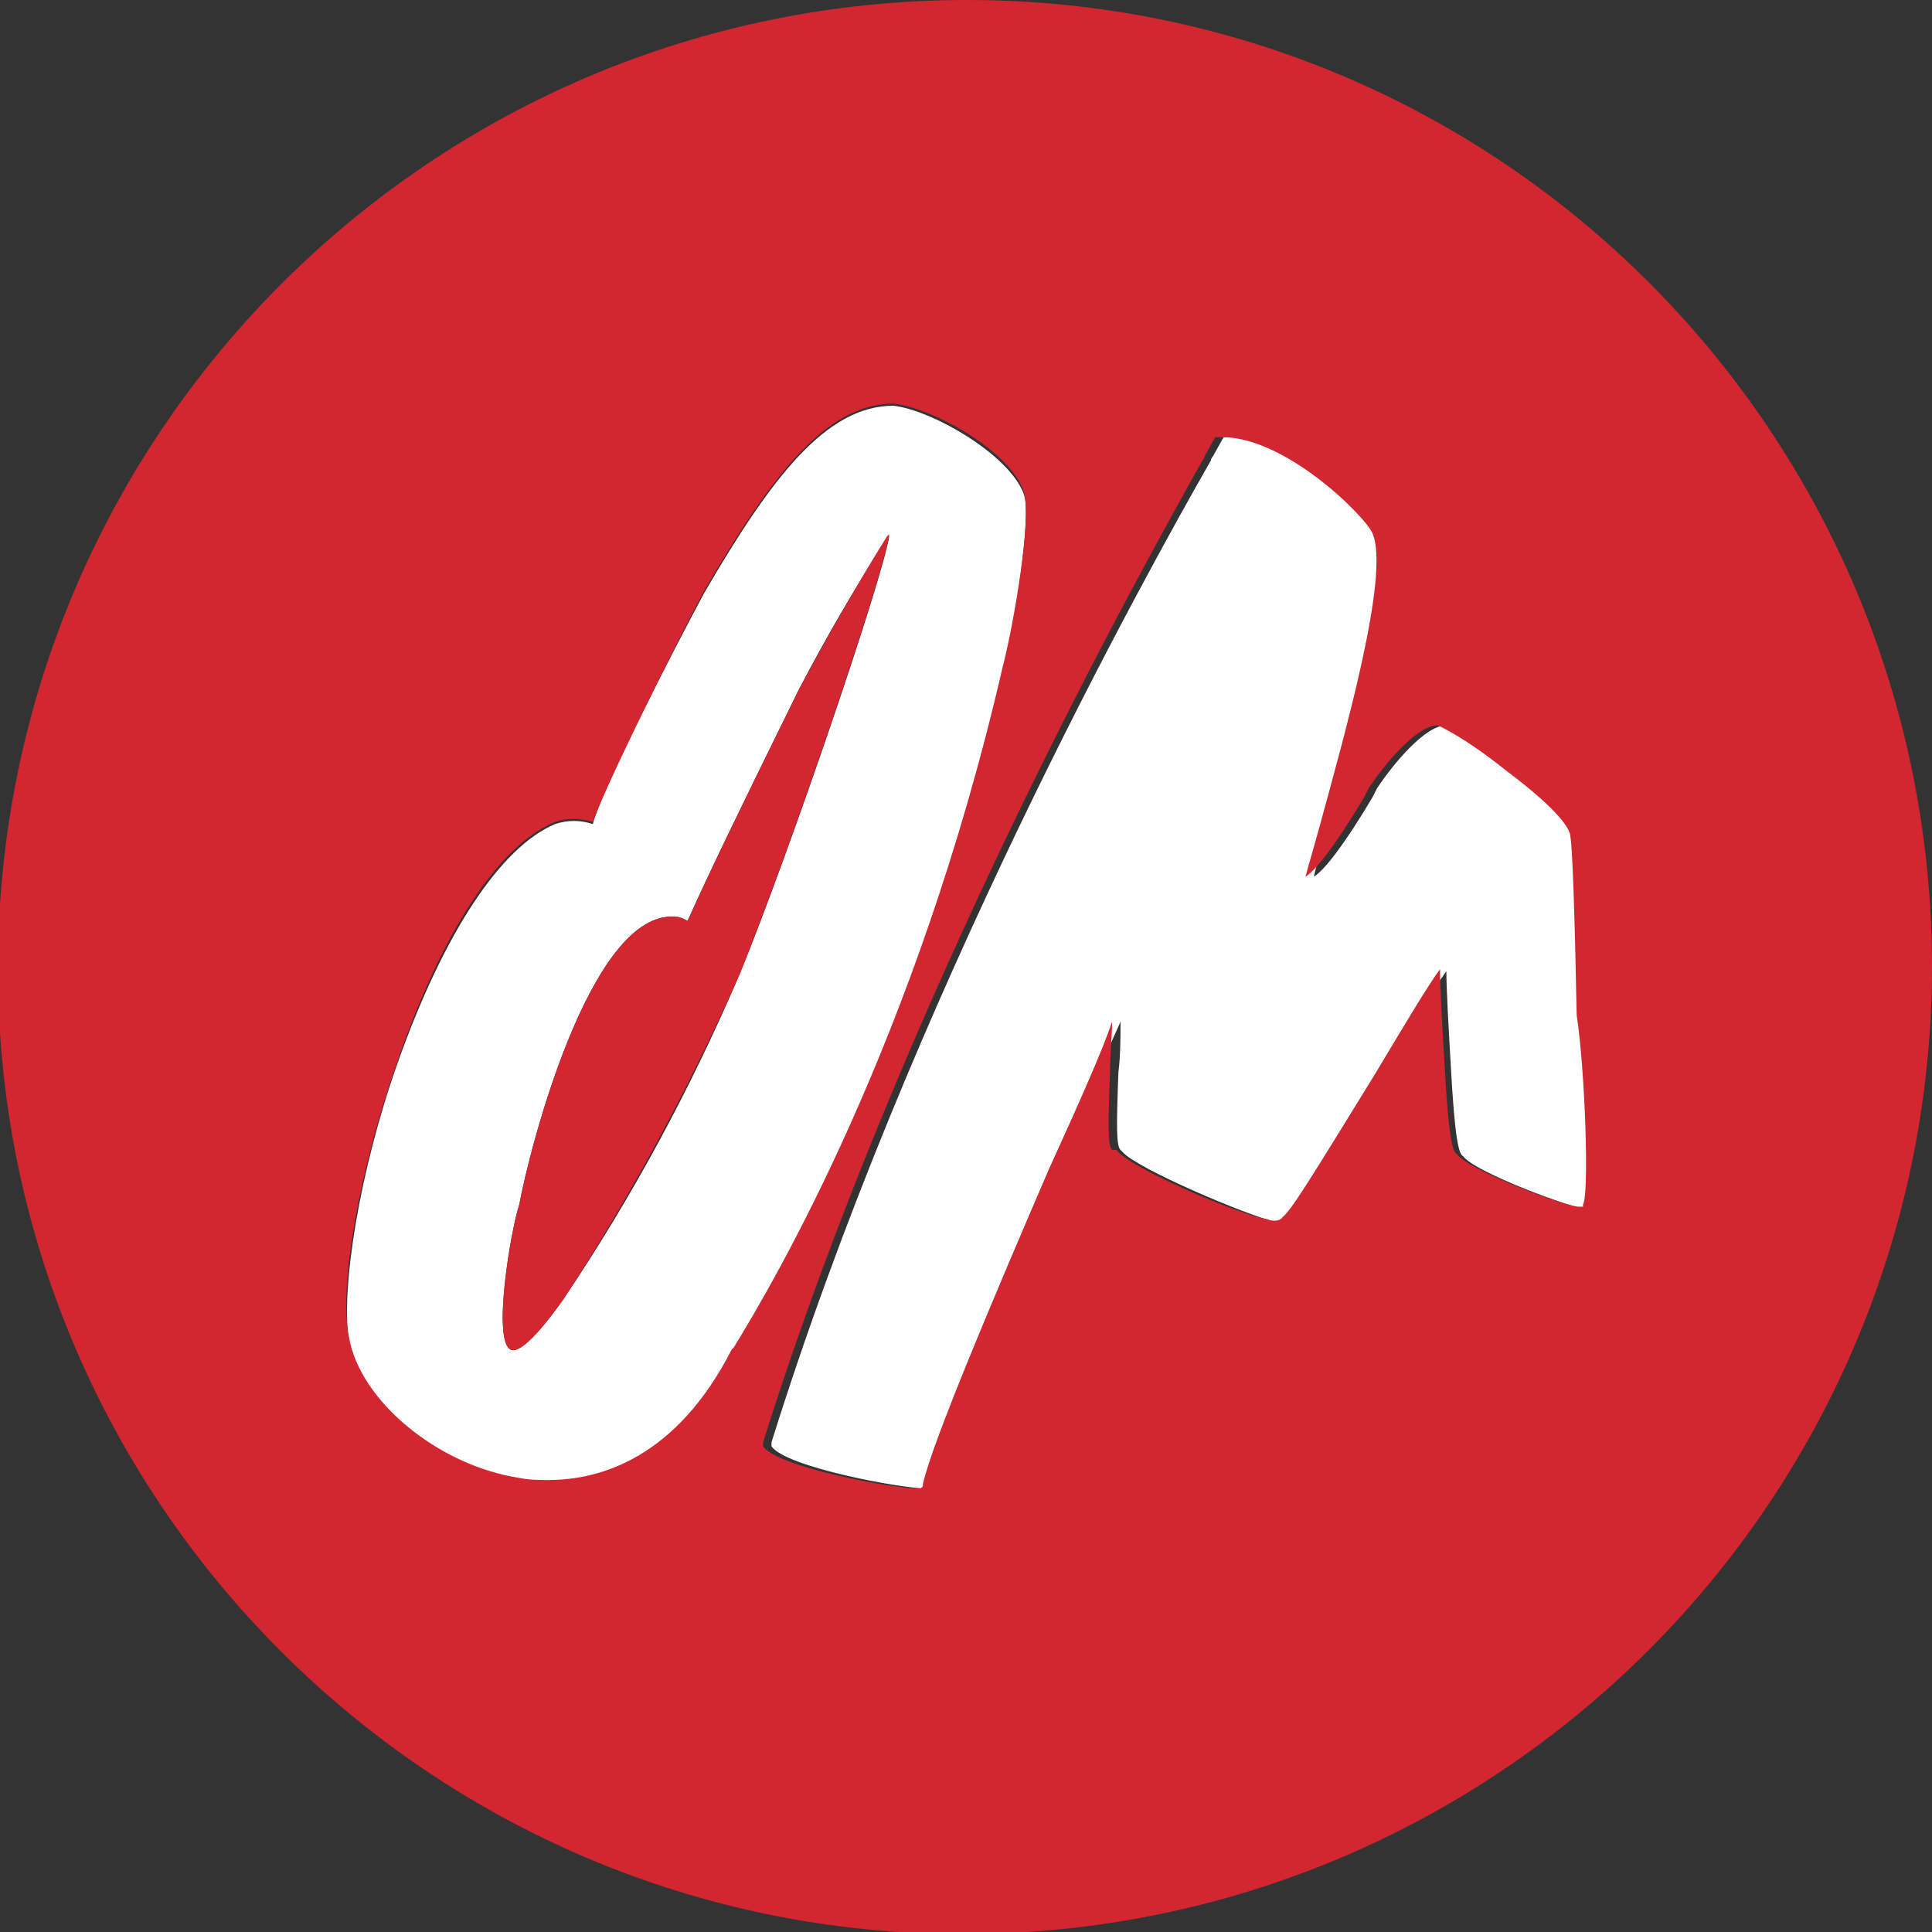
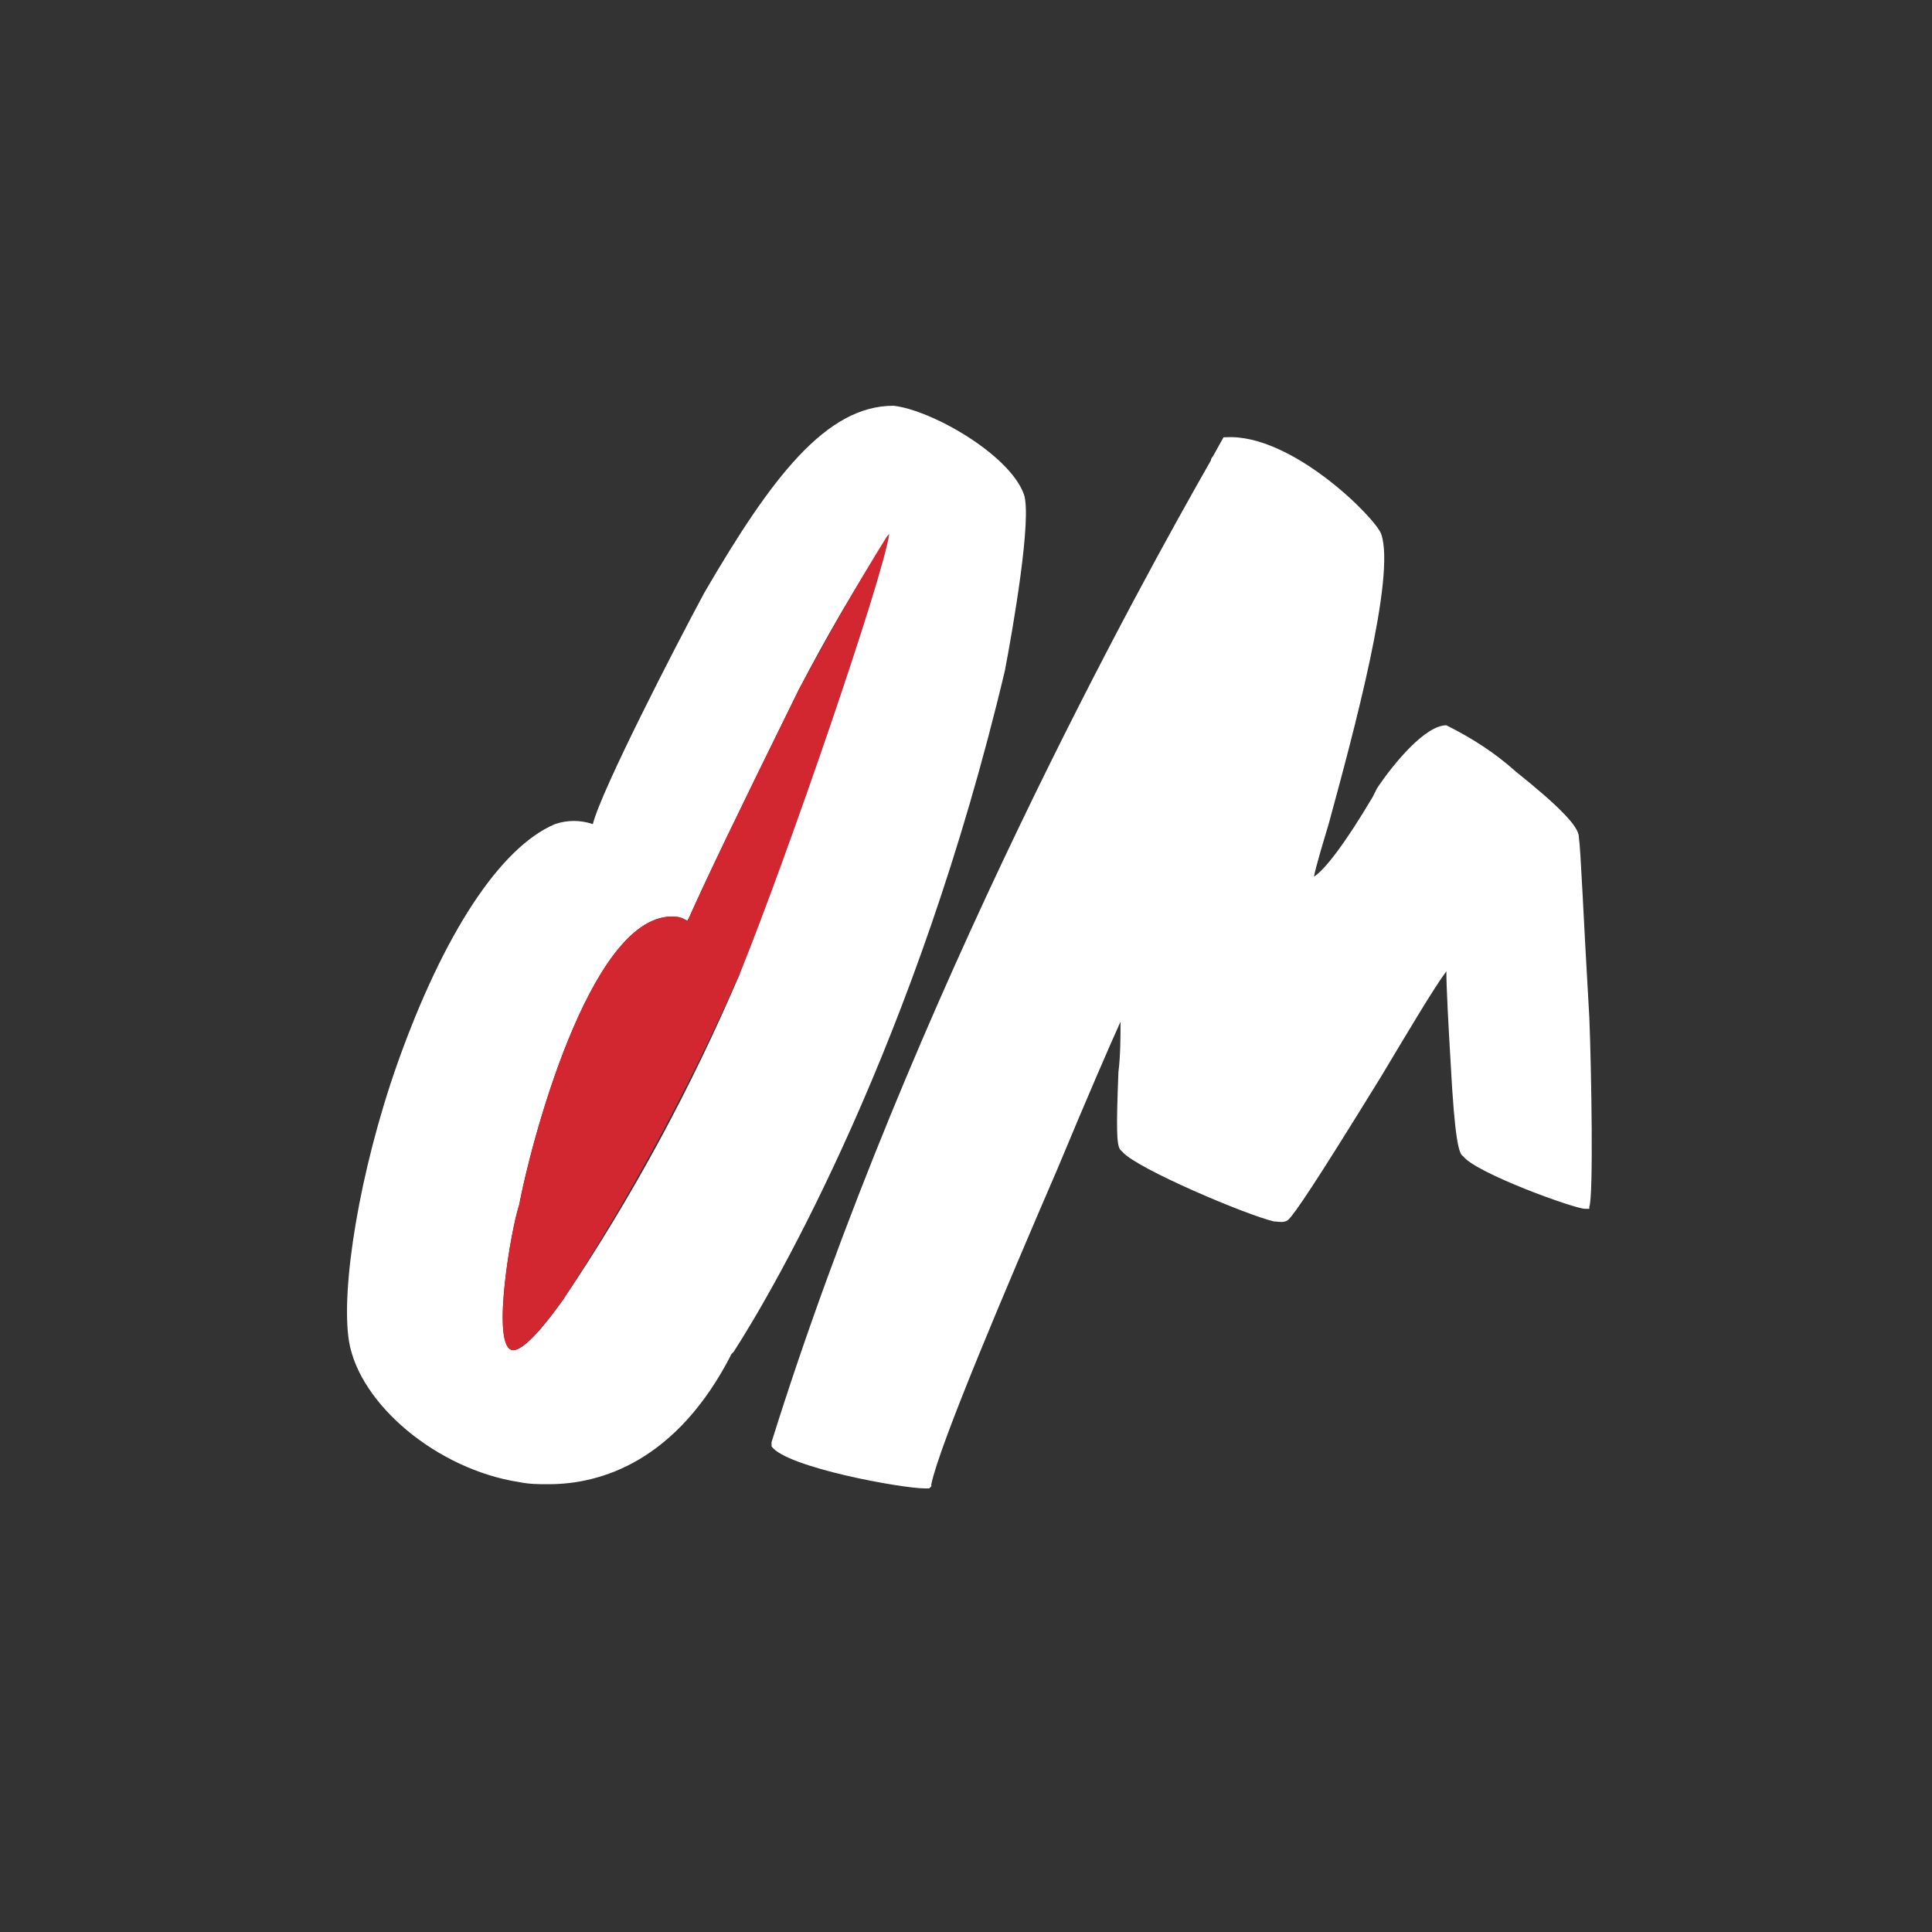
<svg xmlns="http://www.w3.org/2000/svg" version="1.1" data-id="Layer_1" x="0" y="0" viewBox="0 0 91.9 91.9" xml:space="preserve">
  <rect x="0" y="0" width="91.9" height="91.9" fill="#333333" stroke="none" />
  <style>.st1{fill:#d22630}</style>
  <g id="Layer_2_1_">
    <g id="Layer_1-2">
-       <path d="M48.7 23.5c-.7-1.9-4.4-4-6.2-4.2-3.2 0-5.8 3.4-9 8.9-1.4 2.6-4.9 9.4-5.3 11-.6-.2-1.2-.2-1.8 0-2.6 1.1-5.3 5.2-7.5 11.4-1.8 5.1-2.7 10.7-2.3 13.2.5 3 4.2 6.1 8.1 6.7.5.1.9.1 1.4.1 2.5 0 6.1-1.1 8.7-6.2l.1-.1c2-3.1 8.7-14.7 12.9-32.4.4-2.1 1.3-7.3.9-8.4zM35.2 46.3c-2.3 5.4-5.1 10.6-8.4 15.5-1.7 2.4-2.3 2.5-2.5 2.4-.9-.4 0-5.7.4-6.9.5-2.7 3.3-13.6 7.2-13.7.2 0 .4 0 .6.1l.2.1.1-.2c.9-2 2-4.3 5.2-10.8 1.3-2.5 2.7-4.9 4.2-7.2l.1-.1c-.3 2-4.8 15.2-7.1 20.8zm39.9-6.5c0-.5-1-1.5-3-3.1-1-.9-2.1-1.6-3.3-2.2-1 0-2.5 1.8-3.3 3l-.2.4c-1.3 2.2-2.3 3.5-2.8 3.8.1-.5.4-1.5.7-2.5 1.2-4.4 3.2-11.8 2.5-13.8-.3-.8-4.3-4.8-7.4-4.6h-.1l-.5.9s-.1.1-.1.2c-3.2 5.6-14.3 25.6-20.9 46.7v.2c.7 1 6.2 2 7.3 2h.2l.1-.1v-.1c.4-1.9 3.5-9.2 6-15 1.5-3.6 2.5-5.9 3-7 0 .7 0 1.6-.1 2.4-.1 2.6-.1 3.5.1 3.7l.1.1c.7.8 5.9 3 7.2 3.3.2 0 .5.1.7-.1.3-.3 1.2-1.6 4.4-6.8 1.2-2 2.5-4.2 3.1-5 0 .8.1 2.6.2 4.3.2 3.8.4 4.4.6 4.5.6.8 5.3 2.5 5.8 2.5h.2v-.1c.2-.5.1-6.5 0-9-.3-5.1-.4-7.9-.5-8.6z" fill="#fff" />
+       <path d="M48.7 23.5c-.7-1.9-4.4-4-6.2-4.2-3.2 0-5.8 3.4-9 8.9-1.4 2.6-4.9 9.4-5.3 11-.6-.2-1.2-.2-1.8 0-2.6 1.1-5.3 5.2-7.5 11.4-1.8 5.1-2.7 10.7-2.3 13.2.5 3 4.2 6.1 8.1 6.7.5.1.9.1 1.4.1 2.5 0 6.1-1.1 8.7-6.2l.1-.1c2-3.1 8.7-14.7 12.9-32.4.4-2.1 1.3-7.3.9-8.4zM35.2 46.3c-2.3 5.4-5.1 10.6-8.4 15.5-1.7 2.4-2.3 2.5-2.5 2.4-.9-.4 0-5.7.4-6.9.5-2.7 3.3-13.6 7.2-13.7.2 0 .4 0 .6.1l.2.1.1-.2c.9-2 2-4.3 5.2-10.8 1.3-2.5 2.7-4.9 4.2-7.2c-.3 2-4.8 15.2-7.1 20.8zm39.9-6.5c0-.5-1-1.5-3-3.1-1-.9-2.1-1.6-3.3-2.2-1 0-2.5 1.8-3.3 3l-.2.4c-1.3 2.2-2.3 3.5-2.8 3.8.1-.5.4-1.5.7-2.5 1.2-4.4 3.2-11.8 2.5-13.8-.3-.8-4.3-4.8-7.4-4.6h-.1l-.5.9s-.1.1-.1.2c-3.2 5.6-14.3 25.6-20.9 46.7v.2c.7 1 6.2 2 7.3 2h.2l.1-.1v-.1c.4-1.9 3.5-9.2 6-15 1.5-3.6 2.5-5.9 3-7 0 .7 0 1.6-.1 2.4-.1 2.6-.1 3.5.1 3.7l.1.1c.7.8 5.9 3 7.2 3.3.2 0 .5.1.7-.1.3-.3 1.2-1.6 4.4-6.8 1.2-2 2.5-4.2 3.1-5 0 .8.1 2.6.2 4.3.2 3.8.4 4.4.6 4.5.6.8 5.3 2.5 5.8 2.5h.2v-.1c.2-.5.1-6.5 0-9-.3-5.1-.4-7.9-.5-8.6z" fill="#fff" />
      <path class="st1" d="M38 32.8c-3.2 6.5-4.3 8.8-5.2 10.8l-.1.2-.2-.1c-.2-.1-.4-.1-.6-.1-3.9.1-6.7 11-7.2 13.7-.4 1.2-1.3 6.5-.4 6.9.2.1.8 0 2.5-2.4 3.2-4.9 6-10.1 8.4-15.5 2.3-5.7 6.8-18.8 7.1-20.9l-.1.1c-1.5 2.4-2.9 4.9-4.2 7.3z" />
-       <path class="st1" d="M46 0C20.6 0 0 20.5-.1 45.9S20.4 92 45.8 92s46-20.5 46.1-45.9V46C91.9 20.6 71.4 0 46 0zm29.3 57.3v.1h-.2c-.6 0-5.2-1.7-5.8-2.5-.2-.1-.4-.7-.6-4.5-.1-1.7-.2-3.4-.2-4.3-.6.8-1.9 3-3.1 5-3.2 5.2-4 6.5-4.4 6.8-.1.2-.5.2-.7.1-1.3-.2-6.5-2.4-7.2-3.3h-.2c-.2-.2-.2-1.1-.1-3.7 0-.8.1-1.8.1-2.4-.4 1.2-1.4 3.5-3 7-2.5 5.8-5.6 13.1-6 15v.1l-.1.1h-.2c-1.1 0-6.6-1-7.3-2v-.2c6.6-21 17.7-41 20.9-46.7.1-.1.1-.2.1-.2l.5-.9h.1c3.1-.2 7.1 3.8 7.4 4.6.8 2-1.3 9.4-2.5 13.8-.3 1.1-.6 2.1-.7 2.5.5-.3 1.5-1.6 2.8-3.8l.2-.4c.8-1.2 2.3-3 3.3-3 1.2.6 2.3 1.4 3.3 2.2 2 1.5 3 2.6 3 3.1.1.6.2 3.5.3 8.5.4 2.6.6 8.5.3 9zm-56.4-6.8c2.1-6.1 4.8-10.3 7.5-11.4.6-.2 1.2-.2 1.8 0 .5-1.5 3.9-8.4 5.3-11 3.2-5.5 5.8-8.9 9-8.9 1.9.2 5.6 2.3 6.2 4.2.4 1.2-.5 6.4-1 8.3C43.6 49.5 36.8 61 34.9 64.1l-.1.1c-2.6 5.1-6.2 6.2-8.7 6.2-.5 0-.9 0-1.4-.1-3.9-.6-7.6-3.7-8.1-6.7-.5-2.4.5-8 2.3-13.1z" />
    </g>
  </g>
</svg>